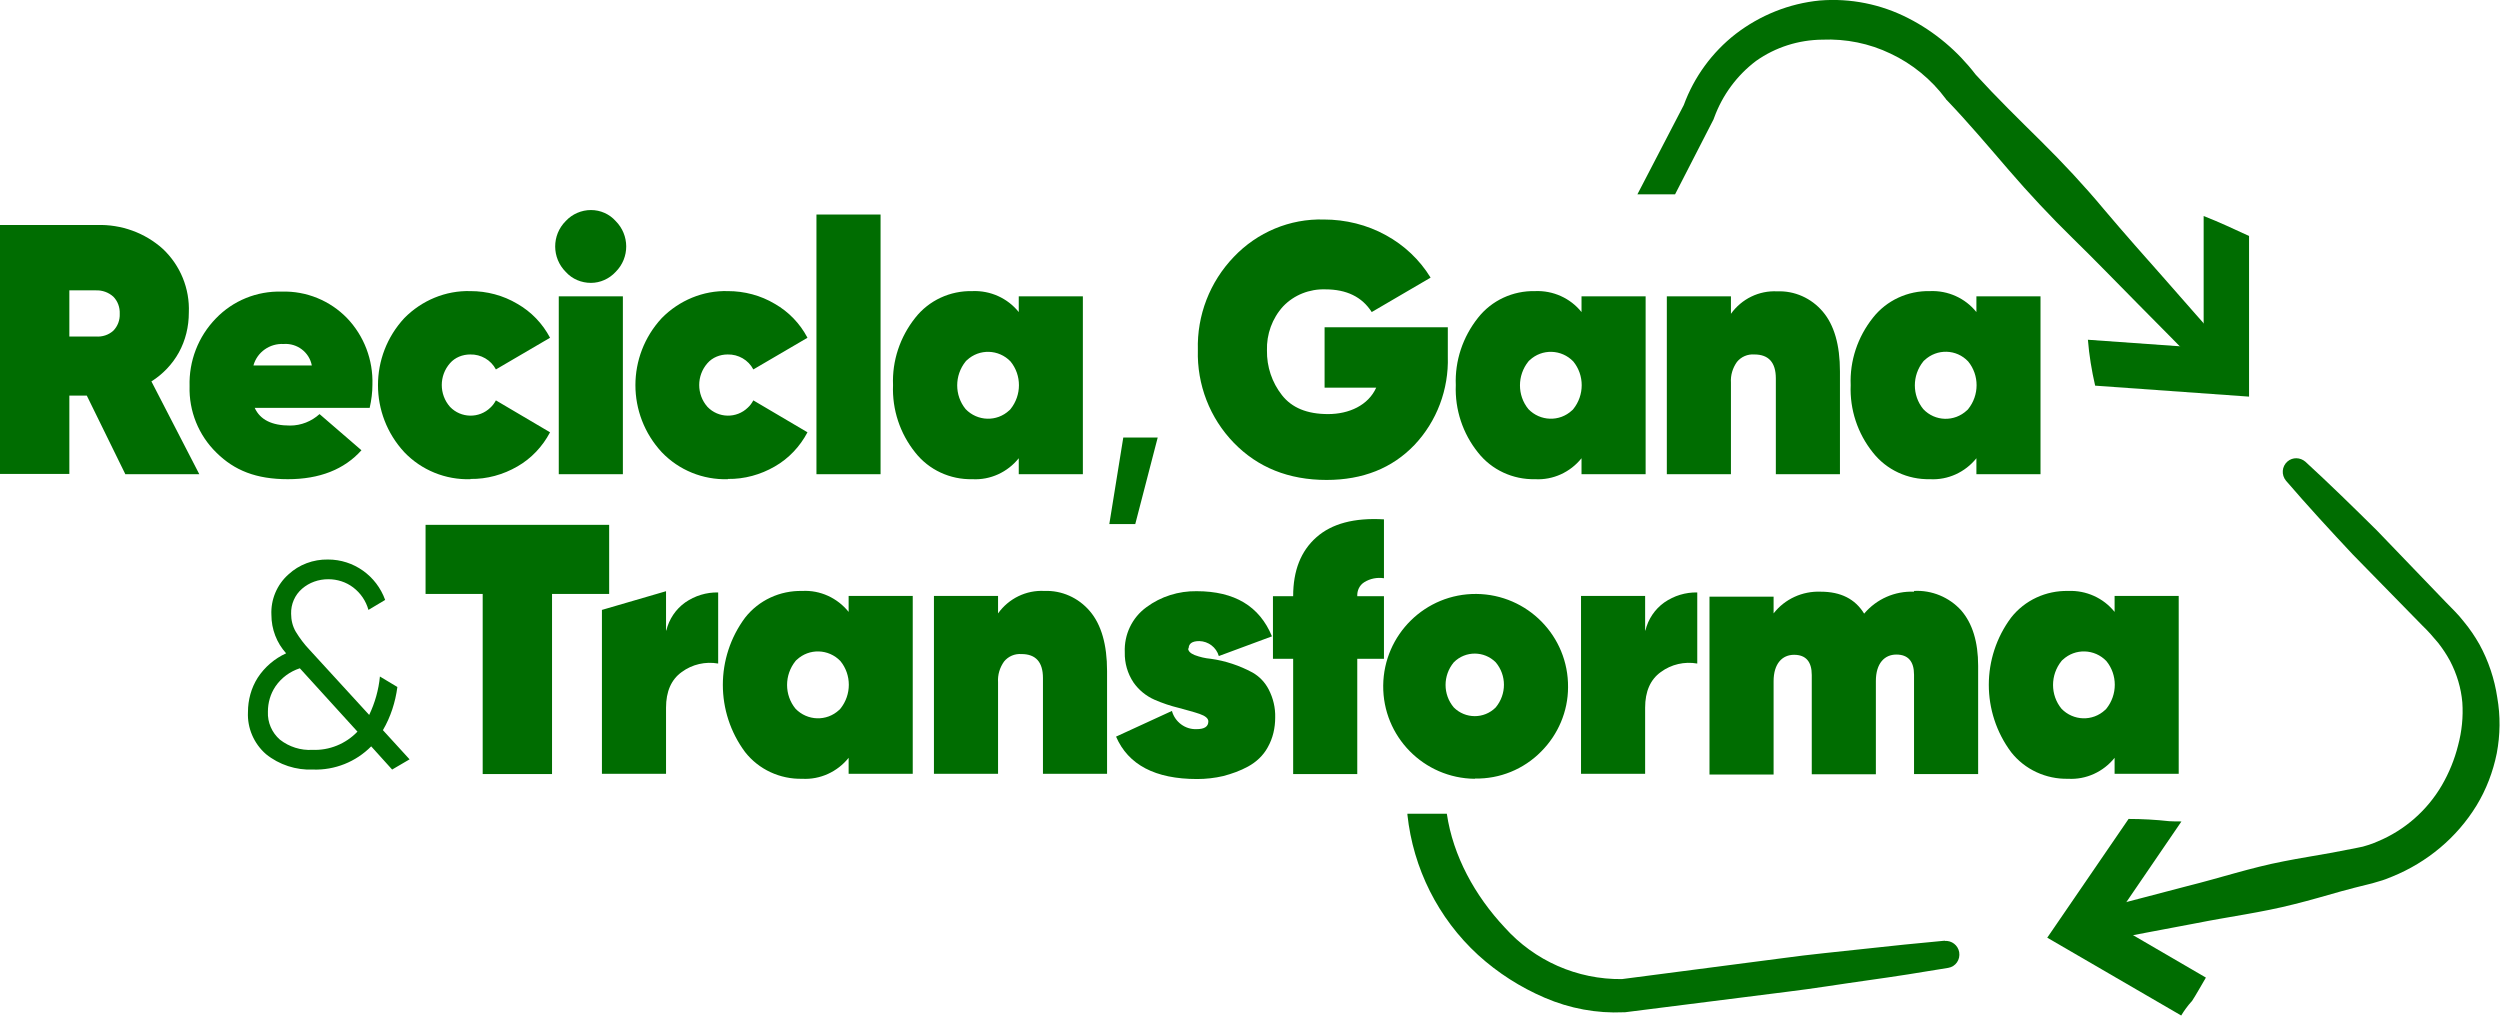
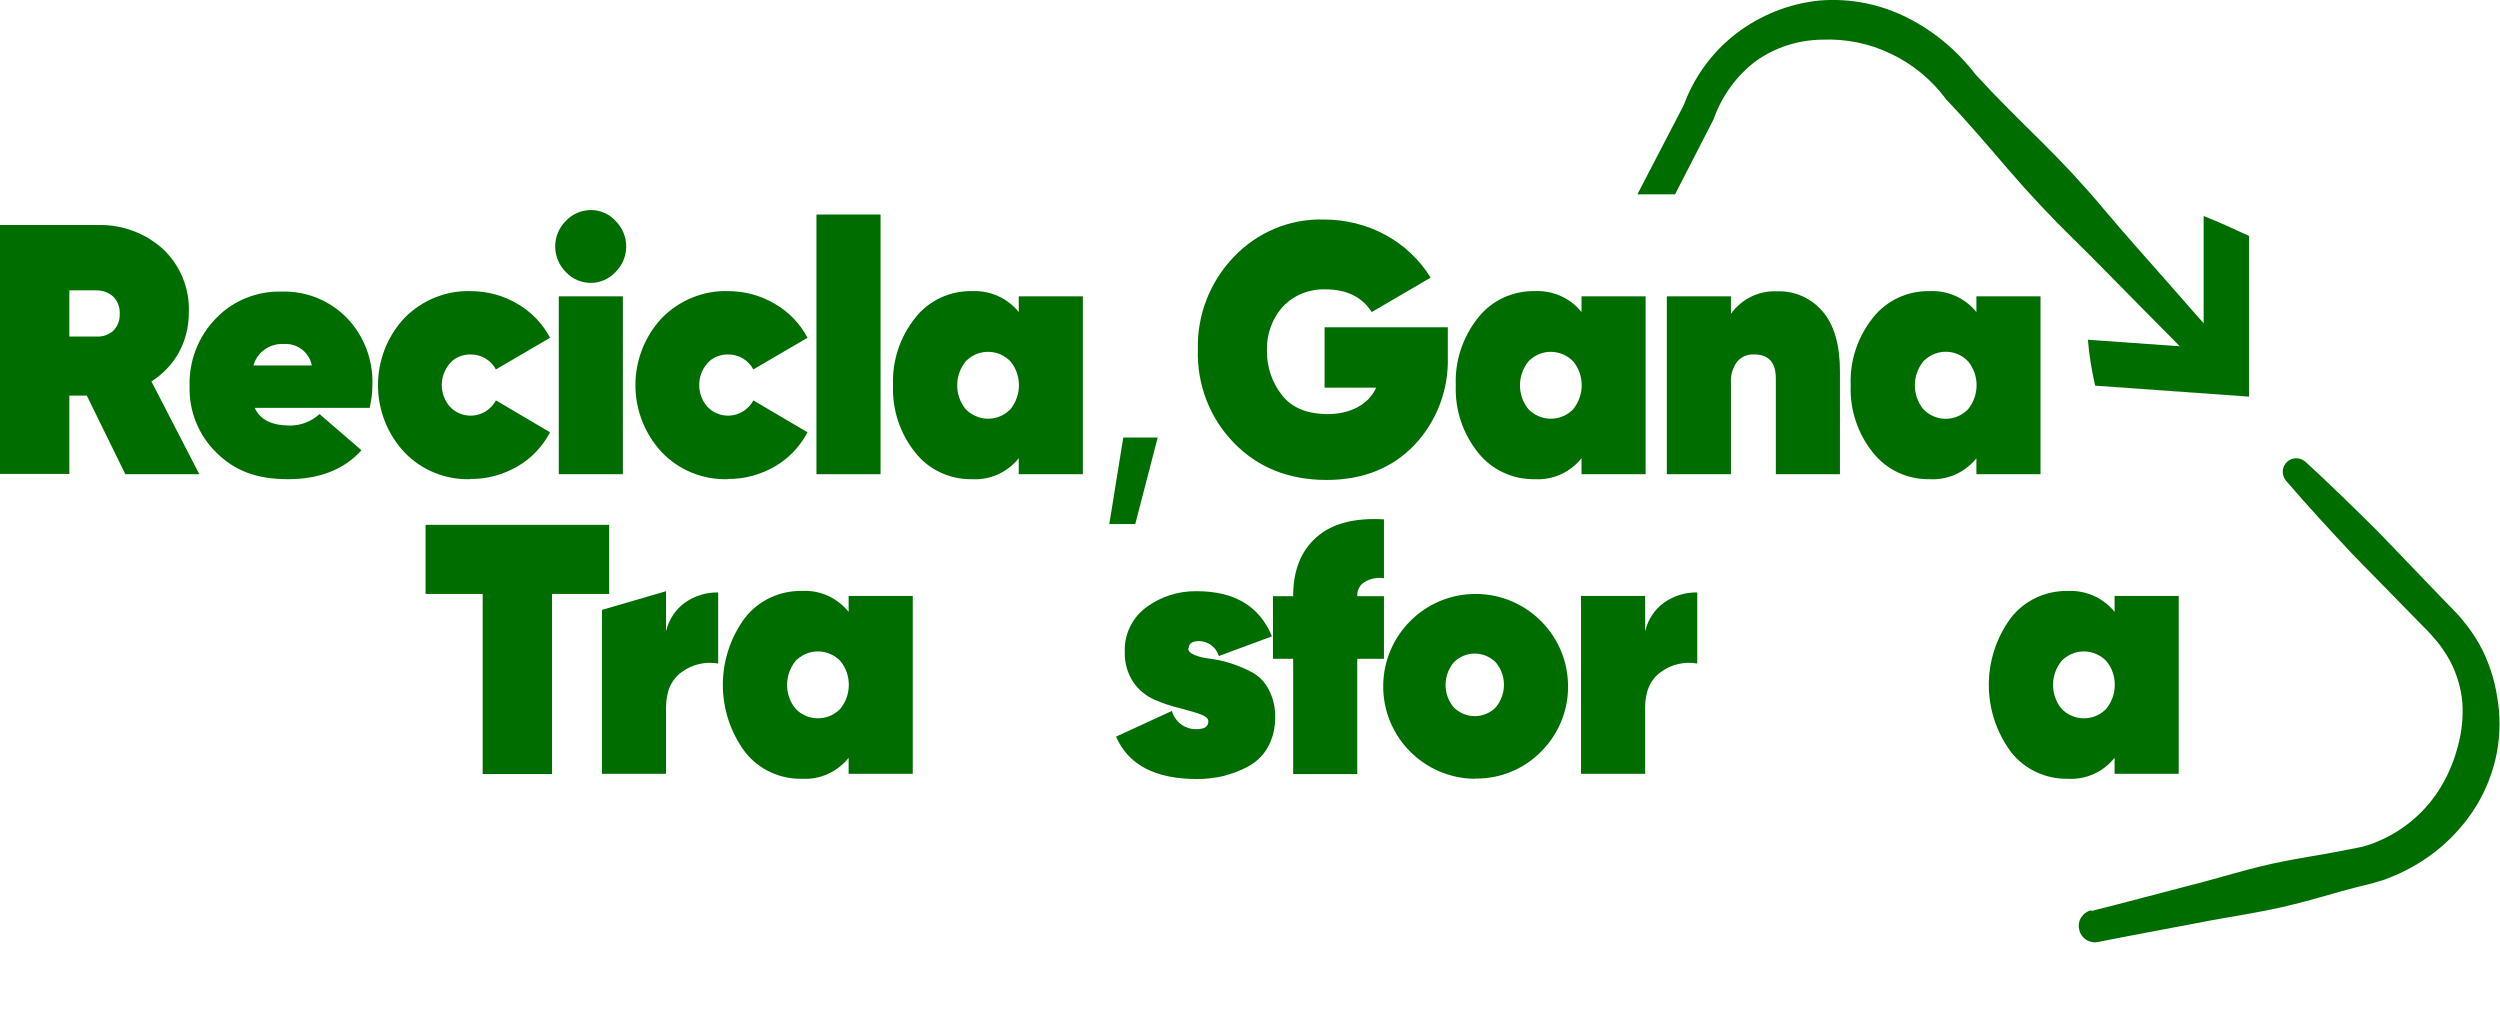
<svg xmlns="http://www.w3.org/2000/svg" width="1002.2" height="407.1" version="1.1" viewBox="0 0 1002.2 407.1">
  <defs>
    <style>
      .cls-1 {
        fill: #006d01;
      }
    </style>
  </defs>
  <g>
    <g id="Capa_1">
      <g id="Grupo_37">
-         <path id="Trazado_30" class="cls-1" d="M779.7,377.1c-10.9,1-21.7,2.1-32.5,3.3-10.8,1.2-21.7,2.2-32.5,3.7l-64.5,8.4c-17.9.2-35-7.3-47-20.7-11.9-12.7-20.7-28.6-23.2-45.6h-15.8c0,.1,0,.3,0,.4,2.3,21.5,12.3,41.5,28.3,56.2,7.9,7.2,17,13,26.8,17.2,10,4.3,20.8,6.3,31.6,5.8.2,0,.4,0,.5,0l64.9-8.2c10.8-1.3,21.6-3.1,32.4-4.6,10.8-1.5,21.6-3.2,32.3-5,3-.5,4.9-3.3,4.4-6.3-.5-2.8-3-4.7-5.8-4.5" />
        <path id="Trazado_31" class="cls-1" d="M892.9,140.2c-8.4-9.2-16.6-18.7-24.8-28-8.3-9.4-16.6-18.7-24.6-28.2-8-9.6-16.5-18.7-25.4-27.5-8.8-8.7-17.7-17.4-26.1-26.6-7.2-9.4-16.4-17.2-27-22.6-10.9-5.6-23.2-8.1-35.5-7.1-12.3,1.2-23.9,5.9-33.7,13.4-9.5,7.4-16.7,17.3-20.8,28.5l-18.6,35.8h15.1l15.4-30c.1-.2.2-.5.3-.8,3.3-9,9.1-16.9,16.8-22.7,7.8-5.5,17-8.4,26.5-8.5,9.5-.4,18.9,1.5,27.4,5.6,8.7,4.1,16.3,10.3,22.1,18.1h0c.1.3.3.4.5.6,8.6,9,16.7,18.6,24.8,28s16.7,18.6,25.6,27.3c8.9,8.7,17.6,17.7,26.4,26.6s17.6,17.7,26.2,26.7c2.5,2.5,6.6,2.5,9.1,0,2.4-2.4,2.5-6.2.3-8.7" />
        <path id="Trazado_32" class="cls-1" d="M883.4,86.6v52.9c0,0-46.4-3.3-46.4-3.3.5,6.2,1.5,12.3,2.9,18.4l61.7,4.4v-64.4c-6.1-2.8-12-5.6-18.2-8" />
        <path id="Trazado_33" class="cls-1" d="M838.4,365.2c12.9-3.2,25.7-6.7,38.5-10,12.9-3.2,25.5-7.4,38.5-9.9,6.5-1.3,13.1-2.3,19.6-3.5,3.3-.6,6.5-1.3,9.8-1.9l2.4-.5,2-.6c1.3-.4,2.7-.9,4-1.5,10.8-4.5,19.8-12.4,25.7-22.5,2.9-5,5.1-10.4,6.5-16,1.5-5.6,2.1-11.4,1.7-17.2-.5-5.8-2.2-11.4-4.9-16.6-1.4-2.6-3-5-4.8-7.3-2-2.4-4-4.7-6.3-6.9l-27.9-28.5c-9.1-9.7-18.1-19.5-26.8-29.6-1.9-2.3-1.7-5.7.6-7.7,2.1-1.8,5.1-1.7,7.2.1,9.8,9,19.3,18.3,28.7,27.6l27.6,28.7c2.2,2.3,4.9,4.8,7.2,7.8,2.4,2.9,4.5,6,6.3,9.2,3.6,6.6,6,13.8,7.1,21.2,1.3,7.4,1.2,15-.2,22.4-1.5,7.4-4.2,14.5-8.1,20.9-7.9,12.9-19.8,22.8-33.8,28.5-1.7.7-3.4,1.4-5.3,1.9l-2.7.8-2.4.6c-3.2.8-6.5,1.6-9.7,2.5-6.4,1.8-12.8,3.7-19.3,5.3-12.9,3.3-26.2,5-39.2,7.6-13.1,2.5-26.2,4.9-39.2,7.5-3.5.8-7-1.5-7.7-5-.8-3.5,1.4-6.9,4.9-7.7" />
-         <path id="Trazado_34" class="cls-1" d="M878.6,401.5c2-3.1,3.8-6.4,5.7-9.6l-37.6-21.9,27.8-40.7c-1.6,0-3.3,0-4.9-.1-5.4-.6-10.9-.9-16.3-.9l-32.6,47.6,53.7,31.2c1.2-2,2.6-3.9,4.2-5.7" />
      </g>
      <path id="Trazado_35" class="cls-1" d="M244.2,210.4v27.7h-22.9v72.2h-27.8v-72.2h-22.9v-27.7h73.7Z" />
      <path id="Trazado_36" class="cls-1" d="M267.1,252.8c1.1-4.6,3.8-8.6,7.6-11.3,3.9-2.7,8.5-4.1,13.2-4v28.5c-5.1-.9-10.4.3-14.6,3.4-4.2,3-6.3,7.8-6.3,14.3v26.5h-25.7v-65.7l25.7-7.5v15.7Z" />
      <path id="Trazado_37" class="cls-1" d="M340.2,238.9h25.7v71.3h-25.7v-6.4c-4.5,5.6-11.4,8.8-18.6,8.4-8.9.2-17.4-3.7-22.9-10.7-11.9-16-11.9-37.9,0-53.9,5.5-7,14-10.9,22.9-10.7,7.2-.4,14.1,2.8,18.6,8.4v-6.4ZM318.9,284.1c4.7,4.9,12.5,5.2,17.5.5.2-.1.3-.3.5-.5,4.5-5.6,4.5-13.6,0-19.1-4.7-4.9-12.5-5.2-17.5-.5-.2.1-.3.3-.5.5-4.5,5.6-4.5,13.6,0,19.1" />
-       <path id="Trazado_38" class="cls-1" d="M418.6,236.9c7-.3,13.7,2.7,18.3,8.1,4.6,5.4,6.9,13.4,6.9,24v41.2h-25.7v-38.4c0-6.4-2.9-9.6-8.6-9.6-2.7-.2-5.3.9-7,3-1.7,2.4-2.6,5.3-2.4,8.3v36.7h-25.7v-71.3h25.7v7c4.3-6,11.3-9.4,18.6-9" />
      <path id="Trazado_39" class="cls-1" d="M476.3,259.9c0,1.1.9,2,2.6,2.7,2.1.8,4.3,1.3,6.5,1.5,5.8.8,11.5,2.7,16.7,5.5,2.8,1.6,5,3.9,6.5,6.8,1.8,3.5,2.7,7.3,2.6,11.2,0,4.2-.9,8.3-3,12-1.8,3.3-4.6,5.9-7.9,7.7-3.1,1.7-6.5,2.9-9.9,3.8-3.4.8-7,1.2-10.5,1.2-16.8,0-27.6-5.7-32.5-17l22.4-10.3c1.2,4.4,5.3,7.5,9.9,7.3,3.1,0,4.7-1,4.7-3.1,0-1.2-1.2-2.2-3.5-3-2.3-.8-5.1-1.5-8.3-2.4-3.3-.8-6.6-1.9-9.8-3.3-3.4-1.5-6.3-3.9-8.4-6.9-2.4-3.6-3.6-7.8-3.5-12.1-.3-7.1,2.9-13.9,8.7-18.1,5.8-4.3,12.9-6.5,20.1-6.4,15.2,0,25.2,6,30.2,18.1l-21.3,7.9c-1-3.5-4.2-5.9-7.8-6-2.9,0-4.3,1-4.3,3" />
      <path id="Trazado_40" class="cls-1" d="M554.8,231.8c-2.7-.4-5.5.1-7.9,1.6-1.9,1.2-2.9,3.3-2.8,5.6h10.7v25.1h-10.7v46.2h-25.7v-46.2h-8.1v-25.1h8.1c0-10.3,3.1-18.1,9.3-23.6,6.2-5.5,15.2-7.9,27.1-7.2v23.7Z" />
      <path id="Trazado_41" class="cls-1" d="M591.2,312.2c-20.4-.2-36.9-16.9-36.7-37.4.2-20.4,16.9-36.9,37.4-36.7,20.4.2,36.9,16.9,36.7,37.4,0,9.7-4,19-10.8,25.8-7,7.1-16.6,11-26.5,10.8M582.8,283.6c4.6,4.6,12.1,4.7,16.8,0,0,0,0,0,0,0,4.4-5.3,4.4-12.9,0-18.1-4.6-4.6-12.1-4.7-16.8,0,0,0,0,0,0,0-4.4,5.3-4.4,12.9,0,18.1" />
      <path id="Trazado_42" class="cls-1" d="M659.6,252.8c1.1-4.6,3.8-8.6,7.6-11.3,3.9-2.7,8.5-4.1,13.2-4v28.5c-5.1-.9-10.4.3-14.6,3.4-4.2,3-6.3,7.8-6.3,14.3v26.5h-25.7v-71.3h25.7v13.8Z" />
-       <path id="Trazado_43" class="cls-1" d="M767.3,236.9c7.1-.4,14.1,2.5,18.9,7.8,4.5,5.2,6.8,12.6,6.8,22.2v43.4h-25.7v-39.8c0-5.4-2.4-8.1-7.1-8.1s-8.2,3.5-8.2,10.6v37.4h-25.7v-39.8c0-5.4-2.4-8.1-7.1-8.1s-8.2,3.5-8.2,10.6v37.4h-25.7v-71.3h25.7v6.7c4.5-5.8,11.6-9,18.9-8.7,8,0,13.8,2.9,17.4,8.8,5-5.9,12.3-9.1,20-8.8" />
      <path id="Trazado_44" class="cls-1" d="M847.7,238.9h25.7v71.3h-25.7v-6.4c-4.5,5.6-11.4,8.8-18.6,8.4-8.9.2-17.4-3.7-22.9-10.7-11.9-16-11.9-37.9,0-53.9,5.5-7,14-10.9,22.9-10.7,7.2-.3,14.1,2.8,18.6,8.4v-6.4ZM826.4,284.1c4.7,4.9,12.5,5.2,17.5.5.2-.1.3-.3.5-.5,4.5-5.6,4.5-13.6,0-19.1-4.7-4.9-12.5-5.2-17.5-.5-.2.1-.3.3-.5.5-4.5,5.6-4.5,13.6,0,19.1" />
      <g id="Grupo_41">
-         <path id="Trazado_45" class="cls-1" d="M164.2,304.4l-7,4.1-8.4-9.3c-6.1,6.2-14.6,9.6-23.3,9.3-6.8.3-13.6-1.9-18.9-6.2-4.8-4.2-7.5-10.4-7.2-16.8,0-4.9,1.3-9.7,3.9-13.8,2.8-4.3,6.8-7.7,11.4-9.8-3.8-4.2-5.9-9.7-5.9-15.4-.3-6.1,2.2-12.1,6.8-16.2,4.3-4,10-6.1,15.9-6,10.3,0,19.4,6.5,22.9,16.2l-6.7,4c-1-3.6-3.1-6.7-6.1-9-2.9-2.2-6.4-3.3-10-3.3-3.9,0-7.6,1.3-10.5,3.8-2.9,2.5-4.5,6.2-4.4,10,0,2.6.6,5.1,1.9,7.3,1.6,2.6,3.4,5,5.5,7.2l23.9,26.1c2.3-4.8,3.8-10.1,4.3-15.4l7,4.2c-.8,6.1-2.7,12-5.8,17.3l10.6,11.6ZM125.2,300.6c6.8.3,13.4-2.4,18.1-7.3l-23.1-25.4c-4,1.3-7.4,3.8-9.8,7.3-2,3-3,6.5-3,10.1-.2,4.3,1.6,8.4,4.8,11.2,3.7,2.9,8.4,4.4,13.1,4.1" />
-       </g>
+         </g>
      <g id="Grupo_43">
        <path id="Trazado_46" class="cls-1" d="M580.4,131.2v11.8c.4,13.1-4.4,25.9-13.4,35.4-8.9,9.3-20.7,14-35.2,14-15.2,0-27.6-5-37.2-14.9-9.6-9.9-14.8-23.3-14.4-37.2-.4-13.9,4.8-27.3,14.4-37.3,9.4-9.9,22.5-15.4,36.1-15,8.7,0,17.3,2.1,24.9,6.3,7.3,4,13.5,9.8,17.9,17l-23.6,13.8c-3.9-6.1-10.1-9.1-18.6-9.1-6.3-.2-12.5,2.2-16.9,6.8-4.4,4.8-6.7,11.2-6.5,17.7-.1,6.5,2,12.8,6,17.9,4,5.1,10.1,7.6,18.5,7.6s16.1-3.5,19.3-10.6h-20.7v-24.2h49.5Z" />
        <path id="Trazado_47" class="cls-1" d="M634,118.8h25.7v71.3h-25.7v-6.4c-4.5,5.6-11.4,8.8-18.6,8.4-8.9.2-17.4-3.7-22.9-10.7-6.1-7.6-9.3-17.2-8.9-27-.4-9.8,2.8-19.3,8.9-27,5.5-7,14-10.9,22.9-10.7,7.2-.3,14.1,2.8,18.6,8.4v-6.4ZM612.7,164c4.7,4.9,12.5,5.2,17.5.5.2-.1.3-.3.5-.5,4.5-5.6,4.5-13.6,0-19.1-4.7-4.9-12.5-5.2-17.5-.5-.2.1-.3.3-.5.5-4.5,5.6-4.5,13.6,0,19.1" />
        <path id="Trazado_48" class="cls-1" d="M712.4,116.8c7-.3,13.7,2.7,18.3,8.1,4.6,5.4,6.9,13.4,6.9,24v41.2h-25.7v-38.4c0-6.4-2.9-9.6-8.6-9.6-2.7-.2-5.3.9-7,3-1.7,2.4-2.6,5.3-2.4,8.3v36.7h-25.7v-71.3h25.7v7c4.3-6,11.3-9.4,18.6-9" />
        <path id="Trazado_49" class="cls-1" d="M792.3,118.8h25.7v71.3h-25.7v-6.4c-4.5,5.6-11.4,8.8-18.6,8.4-8.9.2-17.4-3.7-22.9-10.7-6.1-7.6-9.3-17.2-8.9-27-.4-9.8,2.8-19.3,8.9-27,5.5-7,14-10.9,22.9-10.7,7.2-.3,14.1,2.8,18.6,8.4v-6.4ZM771,164c4.7,5,12.5,5.2,17.5.5.2-.1.3-.3.5-.5,4.5-5.6,4.5-13.6,0-19.1-4.7-5-12.5-5.2-17.5-.5-.2.1-.3.3-.5.5-4.5,5.6-4.5,13.6,0,19.1" />
      </g>
      <path id="Trazado_50" class="cls-1" d="M464.1,175.4l-9,34.7h-10.4l5.6-34.7h13.9Z" />
      <g id="Grupo_45">
        <path id="Trazado_51" class="cls-1" d="M50.2,190l-15.4-31.4h-7v31.4H0v-99.8h38.9c9.7-.3,19.2,3.1,26.4,9.6,7,6.6,10.8,15.9,10.4,25.5,0,5.6-1.3,11.1-4,16-2.6,4.7-6.4,8.7-11,11.6l19.2,37.2h-29.7ZM27.8,116.4v18.5h10.6c2.6.2,5.1-.6,7-2.3,1.8-1.8,2.7-4.3,2.6-6.8.1-2.6-.8-5.1-2.6-6.9-1.9-1.7-4.4-2.6-7-2.5h-10.6Z" />
        <path id="Trazado_52" class="cls-1" d="M102.1,163.5c2.2,4.8,6.9,7.1,14.2,7.1,4.4,0,8.6-1.7,11.8-4.6l16.8,14.5c-6.9,7.7-16.8,11.6-29.5,11.6s-21.4-3.5-28.6-10.6c-7.2-7-11.1-16.7-10.8-26.7-.3-10.1,3.5-19.9,10.5-27.1,6.9-7.2,16.5-11.1,26.5-10.8,9.8-.3,19.3,3.6,26.1,10.6,6.9,7.2,10.5,16.8,10.2,26.7,0,3.1-.4,6.2-1.1,9.3h-46.1ZM101.7,146.5h23.3c-1-5.3-5.9-9-11.3-8.6-5.5-.3-10.6,3.2-12.1,8.6" />
        <path id="Trazado_53" class="cls-1" d="M188.6,192.1c-10,.3-19.6-3.6-26.5-10.8-14.1-15.2-14.1-38.6,0-53.8,7-7.1,16.6-11.1,26.5-10.8,6.6,0,13.1,1.7,18.8,5.1,5.6,3.2,10.1,7.9,13.1,13.6l-21.7,12.7c-2-3.8-6-6.1-10.3-6-3.1,0-6.1,1.2-8.1,3.5-4.4,5-4.4,12.5,0,17.5,4.4,4.6,11.7,4.7,16.2.3.9-.8,1.6-1.8,2.2-2.9l21.7,12.8c-3,5.7-7.5,10.5-13.1,13.7-5.7,3.3-12.2,5.1-18.8,5" />
        <path id="Trazado_54" class="cls-1" d="M236.9,113.4c-3.8,0-7.5-1.5-10.1-4.4-5.6-5.6-5.7-14.7,0-20.4,0,0,0,0,0,0,2.6-2.8,6.3-4.4,10.1-4.4,3.8,0,7.4,1.6,9.9,4.4,5.6,5.6,5.7,14.7,0,20.4,0,0,0,0,0,0-2.6,2.8-6.2,4.4-9.9,4.4M224,118.8h25.7v71.3h-25.7v-71.3Z" />
        <path id="Trazado_55" class="cls-1" d="M291.8,192.1c-10,.3-19.6-3.6-26.5-10.8-14.1-15.2-14.1-38.6,0-53.8,7-7.1,16.6-11.1,26.5-10.8,6.6,0,13.1,1.7,18.8,5.1,5.6,3.2,10.1,7.9,13.1,13.6l-21.7,12.7c-2-3.8-6-6.1-10.3-6-3.1,0-6.1,1.2-8.1,3.5-4.4,5-4.4,12.5,0,17.5,4.4,4.6,11.7,4.7,16.2.3.9-.8,1.6-1.8,2.2-2.9l21.7,12.8c-3,5.7-7.5,10.5-13.1,13.7-5.7,3.3-12.2,5.1-18.8,5" />
        <rect id="Rectángulo_43" class="cls-1" x="327.3" y="86" width="25.7" height="104.1" />
        <path id="Trazado_56" class="cls-1" d="M408.4,118.8h25.7v71.3h-25.7v-6.4c-4.5,5.6-11.4,8.8-18.6,8.4-8.9.2-17.4-3.7-22.9-10.7-6.1-7.6-9.3-17.2-8.9-27-.4-9.8,2.8-19.3,8.9-27,5.5-7,14-10.9,22.9-10.7,7.2-.3,14.1,2.8,18.6,8.4v-6.4ZM387.1,164c4.7,4.9,12.5,5.2,17.5.5.2-.1.3-.3.5-.5,4.5-5.6,4.5-13.6,0-19.1-4.7-4.9-12.5-5.2-17.5-.5-.2.1-.3.3-.5.5-4.5,5.6-4.5,13.6,0,19.1" />
      </g>
    </g>
  </g>
</svg>